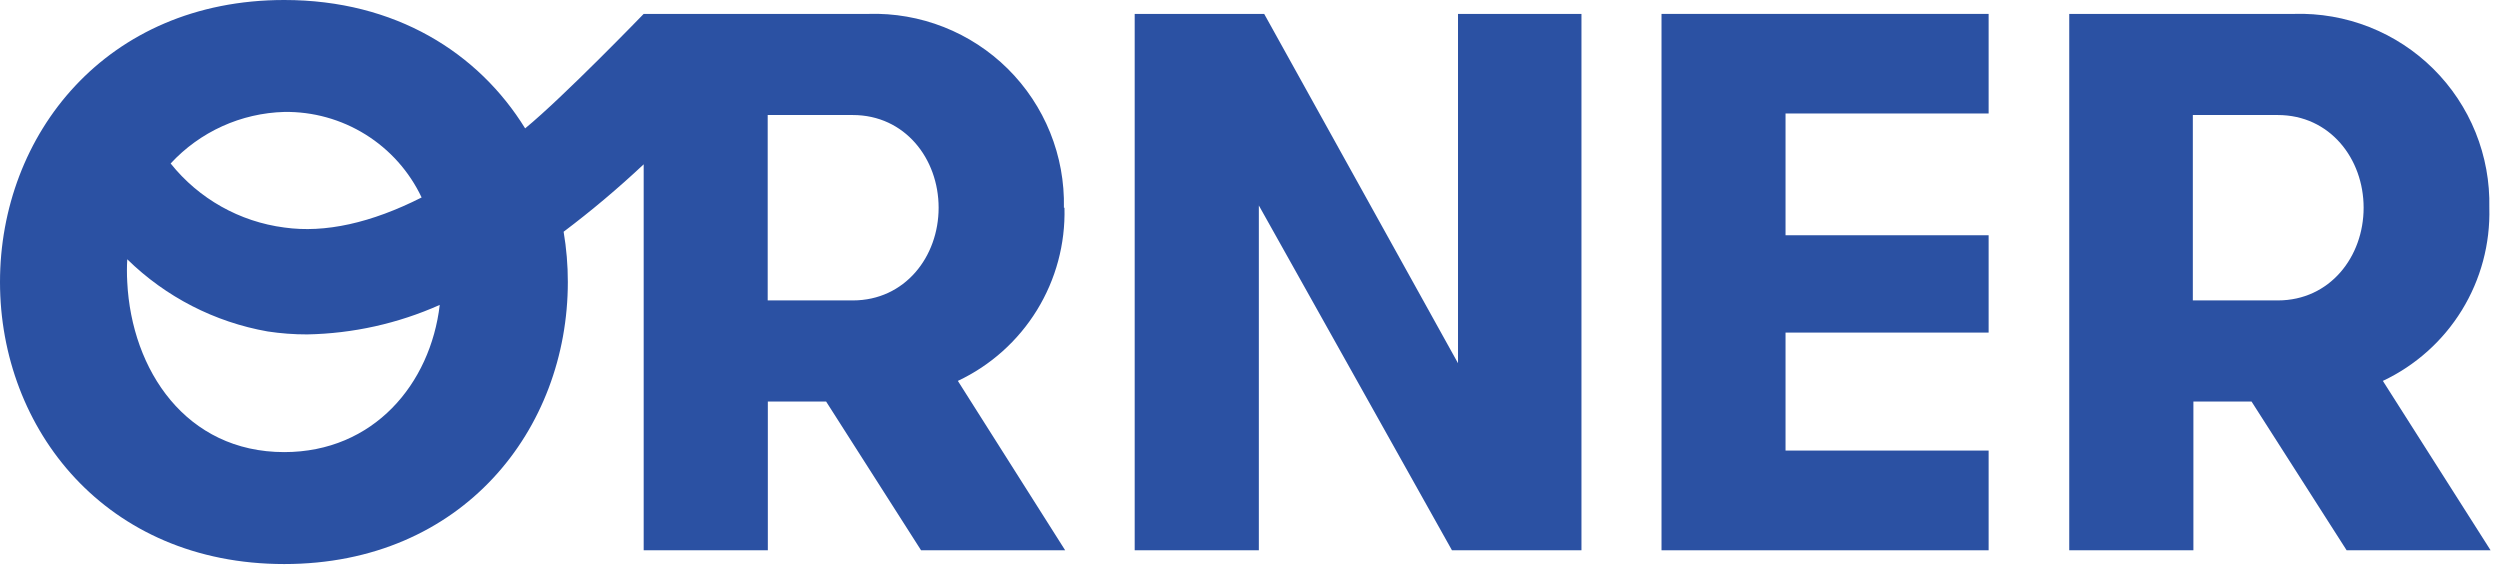
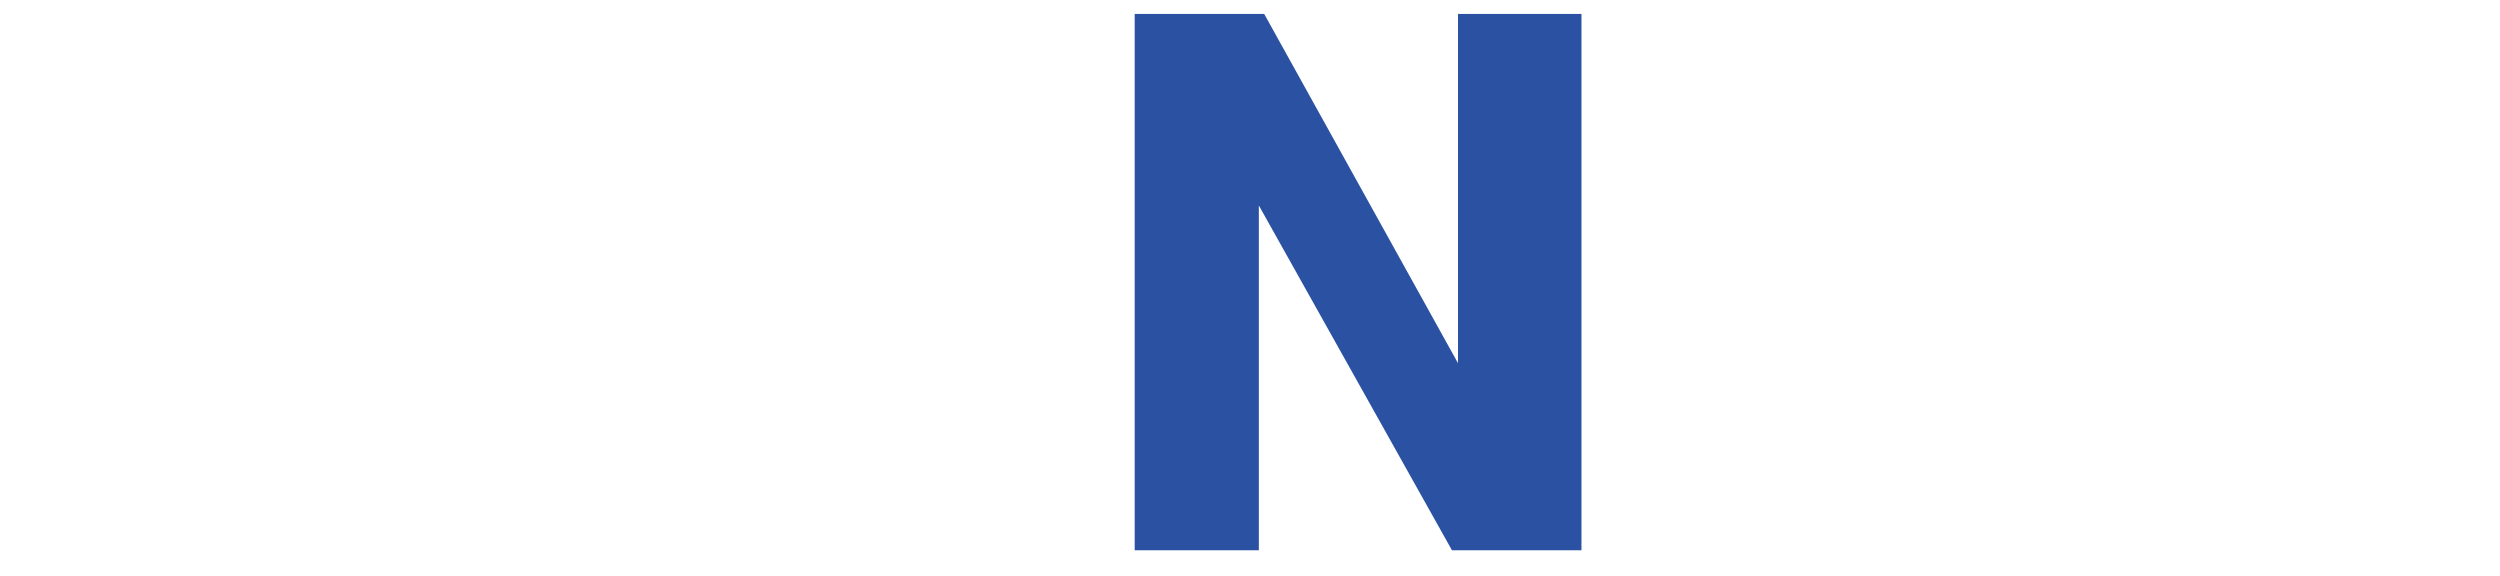
<svg xmlns="http://www.w3.org/2000/svg" width="178" height="41" viewBox="0 0 178 41" fill="none">
-   <path d="M75.75 14.79C75.79 12.957 75.457 11.134 74.77 9.434C74.083 7.733 73.057 6.191 71.755 4.899C70.453 3.608 68.901 2.596 67.195 1.924C65.488 1.252 63.663 0.934 61.83 0.99H45.83C45.83 0.99 40.09 6.93 37.39 9.14C34.07 3.76 28.16 0 20.24 0C7.53 0 0 9.61 0 20.08C0 30.55 7.53 40.16 20.24 40.16C32.95 40.16 40.43 30.56 40.43 20.08C40.431 18.88 40.33 17.683 40.13 16.5C42.115 15.004 44.018 13.401 45.83 11.7V39.18H54.67V28.59H58.82L65.58 39.18H75.84L68.2 27.12C70.526 26.024 72.482 24.274 73.83 22.084C75.178 19.895 75.859 17.36 75.79 14.79M20.24 7.97C22.283 7.939 24.291 8.497 26.026 9.577C27.76 10.657 29.147 12.213 30.02 14.06C26.44 15.87 23.15 16.61 20.25 16.2C17.061 15.788 14.157 14.153 12.15 11.64C13.186 10.52 14.435 9.619 15.825 8.988C17.214 8.358 18.715 8.012 20.24 7.97ZM20.24 32.19C13.24 32.19 9.37 26.35 9.06 20.08C9.03 19.54 9.03 19 9.06 18.46C11.798 21.143 15.284 22.935 19.06 23.6C19.99 23.741 20.929 23.811 21.87 23.81C25.126 23.75 28.336 23.036 31.31 21.71C30.65 27.33 26.61 32.19 20.23 32.19M60.72 21.39H54.66V8.19H60.72C64.43 8.19 66.83 11.3 66.83 14.79C66.83 18.28 64.43 21.39 60.72 21.39Z" fill="#2B51A3" />
  <path d="M103.81 25.86L90.01 0.99H80.79V39.18H89.63V14.63L103.38 39.18H112.6V0.99H103.81V25.86Z" fill="#2B51A3" />
-   <path d="M118.3 39.18H141.59V32.08H127.13V23.68H141.59V16.75H127.13V8.08H141.59V0.99H118.3V39.18Z" fill="#2B51A3" />
-   <path d="M169.66 27.12C171.985 26.023 173.94 24.273 175.286 22.083C176.632 19.894 177.311 17.359 177.24 14.79C177.282 12.957 176.949 11.135 176.264 9.434C175.578 7.734 174.553 6.191 173.252 4.9C171.95 3.609 170.399 2.596 168.693 1.924C166.987 1.252 165.163 0.934 163.33 0.99H147.33V39.18H156.17V28.59H160.31L167.08 39.18H177.33L169.66 27.12ZM162.18 21.39H156.13V8.19H162.18C165.89 8.19 168.29 11.3 168.29 14.79C168.29 18.28 165.89 21.39 162.18 21.39Z" fill="#2B51A3" />
</svg>